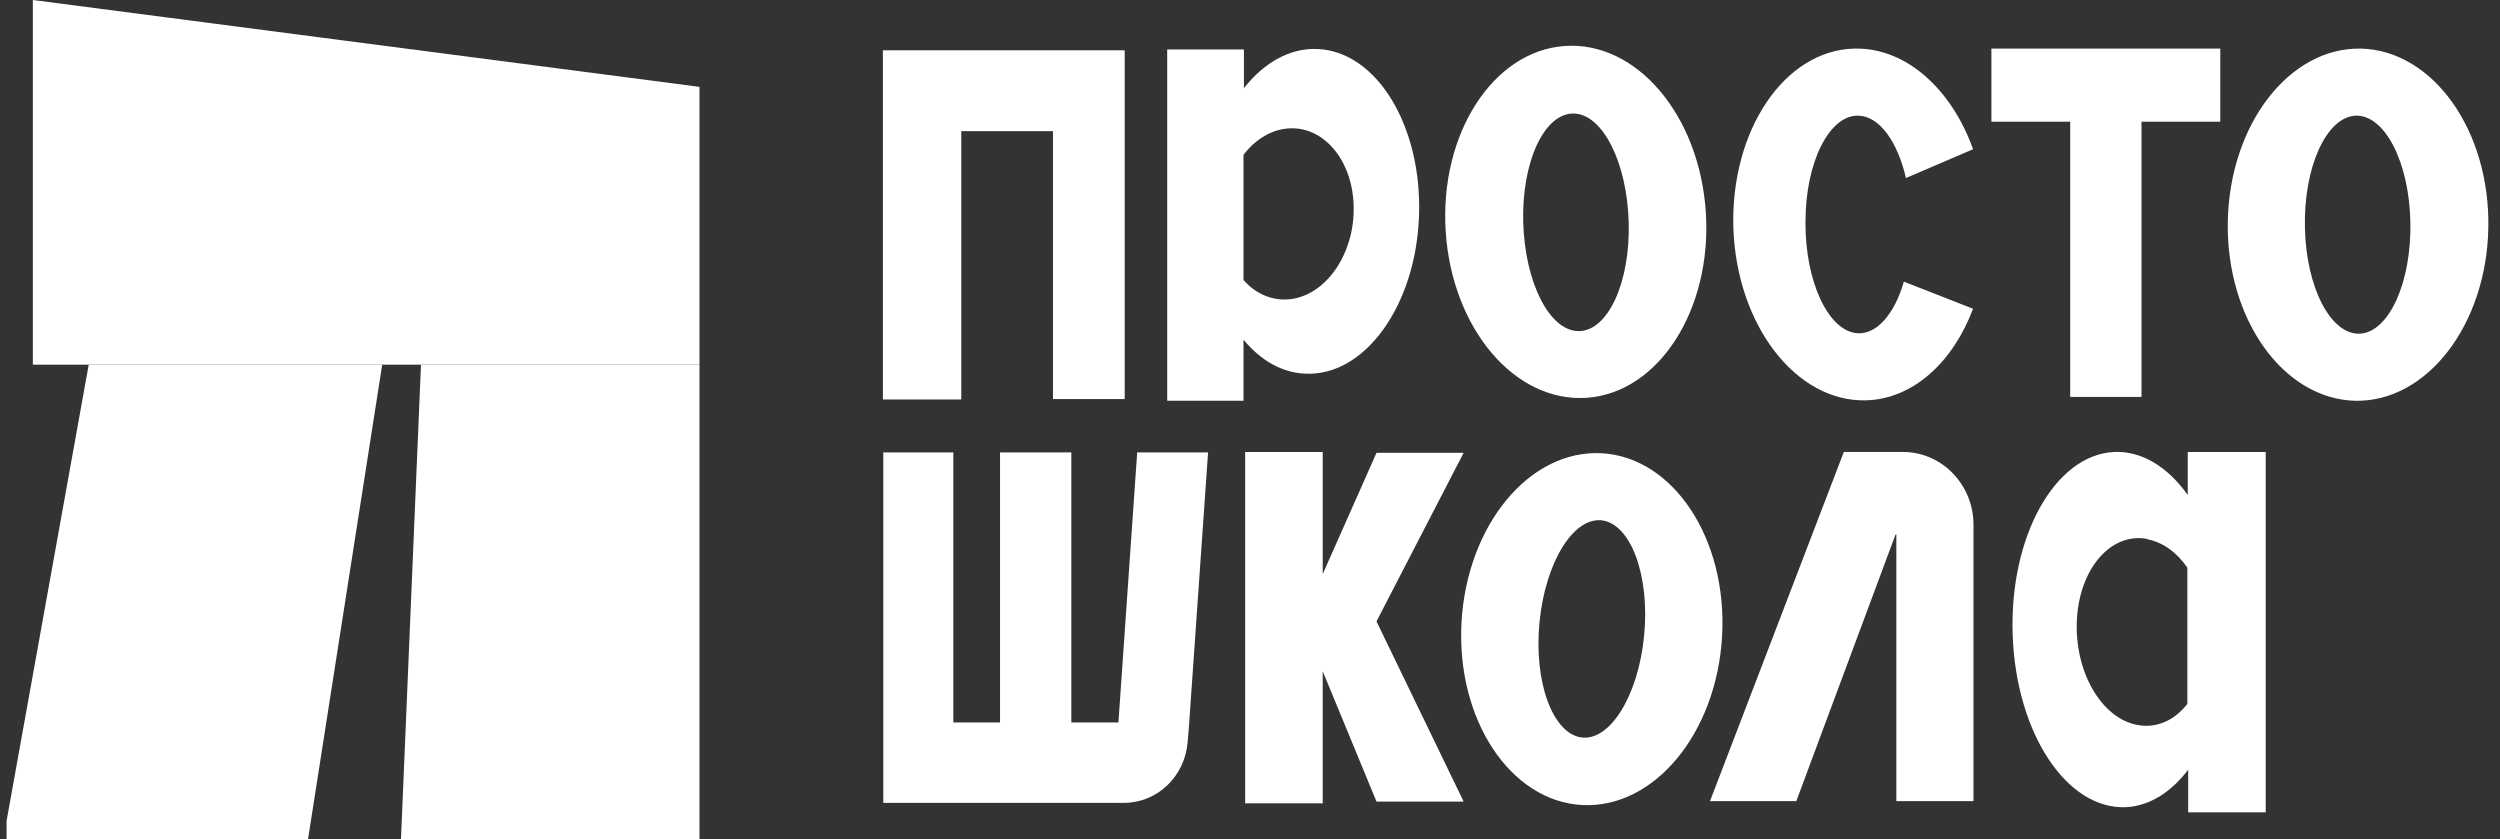
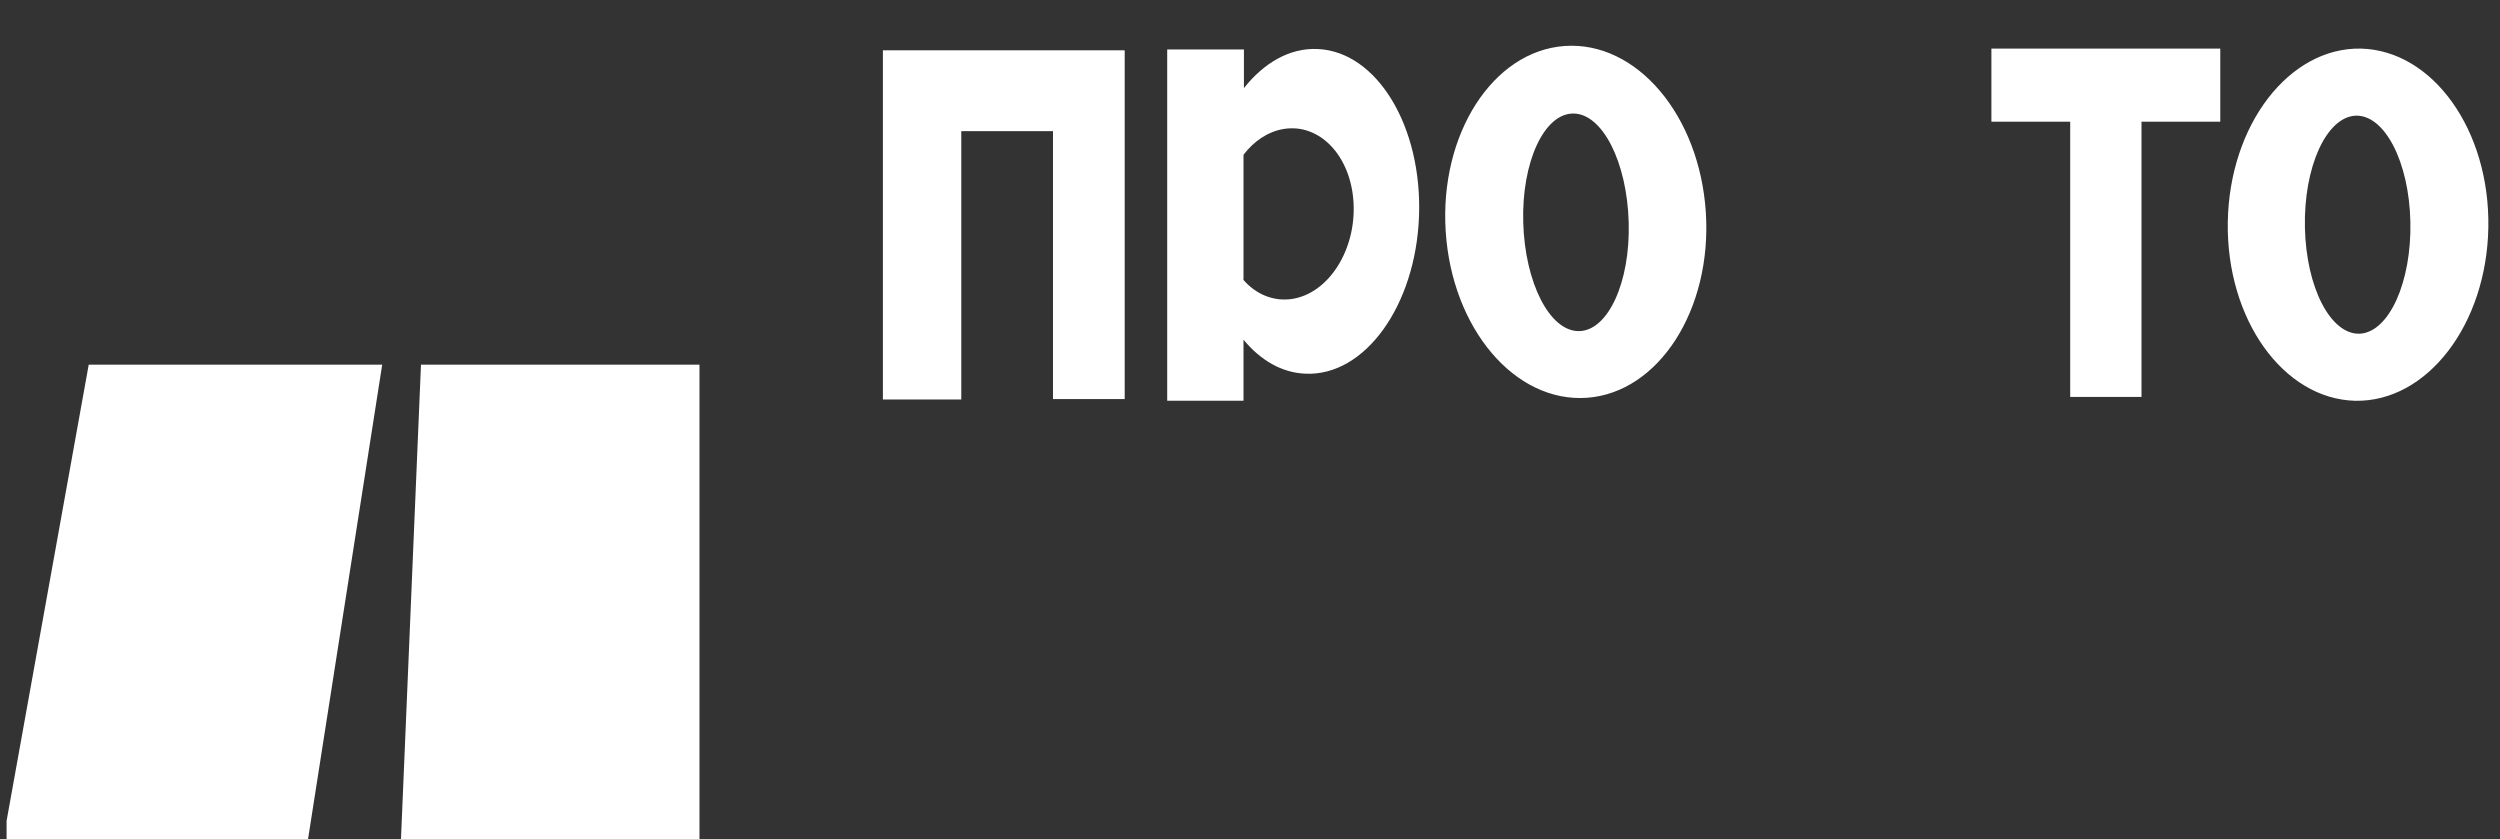
<svg xmlns="http://www.w3.org/2000/svg" width="137" height="46" viewBox="0 0 137 46" fill="none">
  <rect x="0" y="0" width="137" height="46" fill="#333333" stroke="none" />
  <g clip-path="url(#clip0_512_402)">
    <path d="M4.862 19.983H20.945L16.878 46H0.178L4.862 19.983ZM23.07 19.983L21.973 46H38.331V19.983H23.07Z" fill="white" style="fill:white;fill-opacity:1;" />
    <path fill-rule="evenodd" clip-rule="evenodd" d="M129.073 6.339C130.672 6.268 132.02 8.86 132.089 12.159C132.157 15.459 130.924 18.192 129.325 18.287C127.725 18.357 126.377 15.765 126.309 12.466C126.24 9.167 127.474 6.433 129.073 6.339ZM129.37 2.663C133.323 2.757 136.452 7.14 136.361 12.466C136.27 17.792 133.003 22.034 129.073 21.963C125.121 21.869 121.991 17.485 122.083 12.159C122.174 6.834 125.441 2.592 129.37 2.663ZM86.512 18.145C88.111 18.145 89.345 15.482 89.253 12.183C89.162 8.884 87.814 6.221 86.215 6.221C84.616 6.221 83.382 8.884 83.473 12.183C83.565 15.482 84.913 18.145 86.512 18.145ZM86.969 21.798C90.898 21.515 93.823 16.967 93.48 11.641C93.137 6.315 89.687 2.238 85.735 2.521C81.806 2.804 78.881 7.352 79.224 12.678C79.567 18.004 83.016 22.081 86.969 21.798Z" fill="white" style="fill:white;fill-opacity:1;" />
    <path d="M57.704 21.869H61.633V2.757H48.383V21.892H52.678V7.187H57.704V21.892V21.869ZM121.671 6.669H117.354V21.751H113.447V6.669H109.129V2.663H121.671V6.645V6.669Z" fill="white" style="fill:white;fill-opacity:1;" />
    <path fill-rule="evenodd" clip-rule="evenodd" d="M68.144 15.317V8.483C68.715 7.729 69.492 7.21 70.337 7.069C72.325 6.739 74.038 8.554 74.175 11.122C74.312 13.691 72.827 16.047 70.84 16.377C69.812 16.542 68.829 16.142 68.121 15.317H68.144ZM68.144 2.709H63.963V21.962H68.144V18.616C69.081 19.747 70.246 20.431 71.548 20.478C74.792 20.619 77.579 16.755 77.762 11.853C77.945 6.928 75.455 2.827 72.21 2.686C70.68 2.615 69.263 3.44 68.167 4.83V2.709H68.144Z" fill="white" style="fill:white;fill-opacity:1;" />
-     <path d="M48.383 24.791H52.243V39.59H54.802V24.791H58.709V39.59H61.29L62.318 24.791H66.202L65.151 39.849L65.083 40.674C64.923 42.559 63.415 43.997 61.587 43.997H48.405V24.767L48.383 24.791ZM98.46 43.903H93.708L101.042 24.767H104.286C106.41 24.767 108.147 26.558 108.147 28.75V43.903H103.92V29.292H103.875L98.437 43.903H98.46ZM102.253 21.939C104.834 21.869 107.027 19.842 108.124 16.92L104.332 15.435C103.829 17.179 102.869 18.31 101.818 18.263C100.219 18.192 98.917 15.459 98.94 12.16C98.94 8.86 100.265 6.268 101.864 6.339C103.006 6.386 103.989 7.776 104.446 9.756L108.124 8.177C106.936 4.854 104.423 2.592 101.613 2.663C97.775 2.757 94.828 7.164 94.988 12.49C95.17 17.815 98.415 22.034 102.253 21.939Z" fill="white" style="fill:white;fill-opacity:1;" />
-     <path fill-rule="evenodd" clip-rule="evenodd" d="M90.099 34.83C89.779 38.106 88.248 40.604 86.672 40.415C85.096 40.203 84.045 37.399 84.364 34.099C84.684 30.824 86.215 28.326 87.791 28.515C89.368 28.727 90.418 31.531 90.099 34.83ZM94.371 34.854C94.074 40.179 90.647 44.327 86.695 44.115C82.765 43.903 79.795 39.425 80.092 34.099C80.389 28.774 83.816 24.626 87.768 24.838C91.698 25.05 94.668 29.528 94.371 34.854ZM117.673 29.551C118.541 29.716 119.295 30.282 119.867 31.107V38.577C119.158 39.472 118.199 39.92 117.148 39.732C115.16 39.378 113.675 36.81 113.812 33.982C113.949 31.177 115.663 29.174 117.65 29.528L117.673 29.551ZM124.139 24.768H119.889V27.124C118.793 25.592 117.376 24.697 115.846 24.768C112.602 24.933 110.111 29.41 110.294 34.783C110.477 40.156 113.241 44.374 116.508 44.233C117.81 44.162 118.976 43.408 119.912 42.182V44.516H124.161V24.768H124.139Z" fill="white" style="fill:white;fill-opacity:1;" />
-     <path d="M72.485 24.768H68.235V44.021H72.485V36.786L75.432 43.926H80.207L75.432 34.052L80.207 24.815H75.432L72.485 31.46V24.768Z" fill="white" style="fill:white;fill-opacity:1;" />
-     <path d="M38.331 4.76L1.8 0V19.984H38.331V4.76Z" fill="white" style="fill:white;fill-opacity:1;" />
  </g>
  <defs>
    <clipPath id="clip0_512_402">
      <rect width="136" height="46" fill="white" style="fill:white;fill-opacity:1;" transform="translate(0.361)" />
    </clipPath>
  </defs>
</svg>